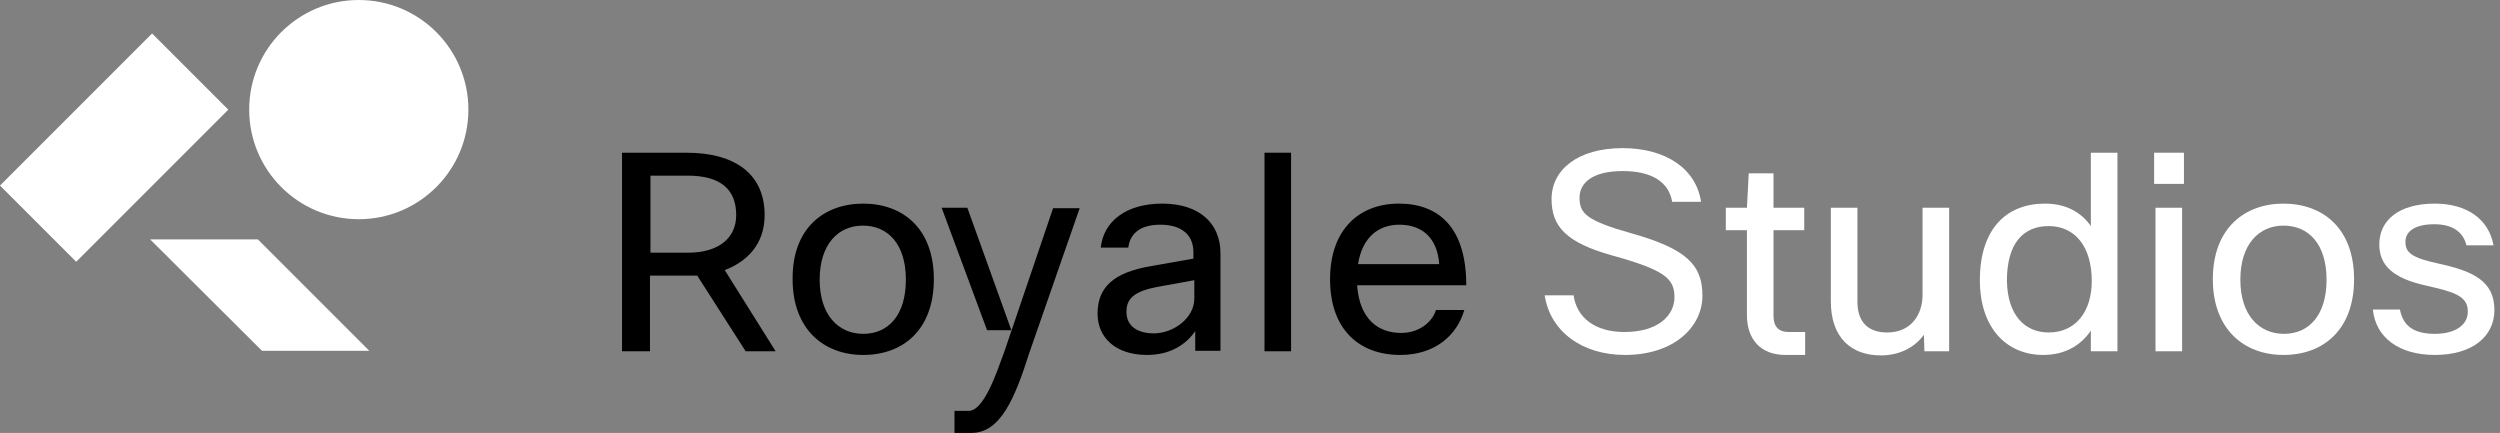
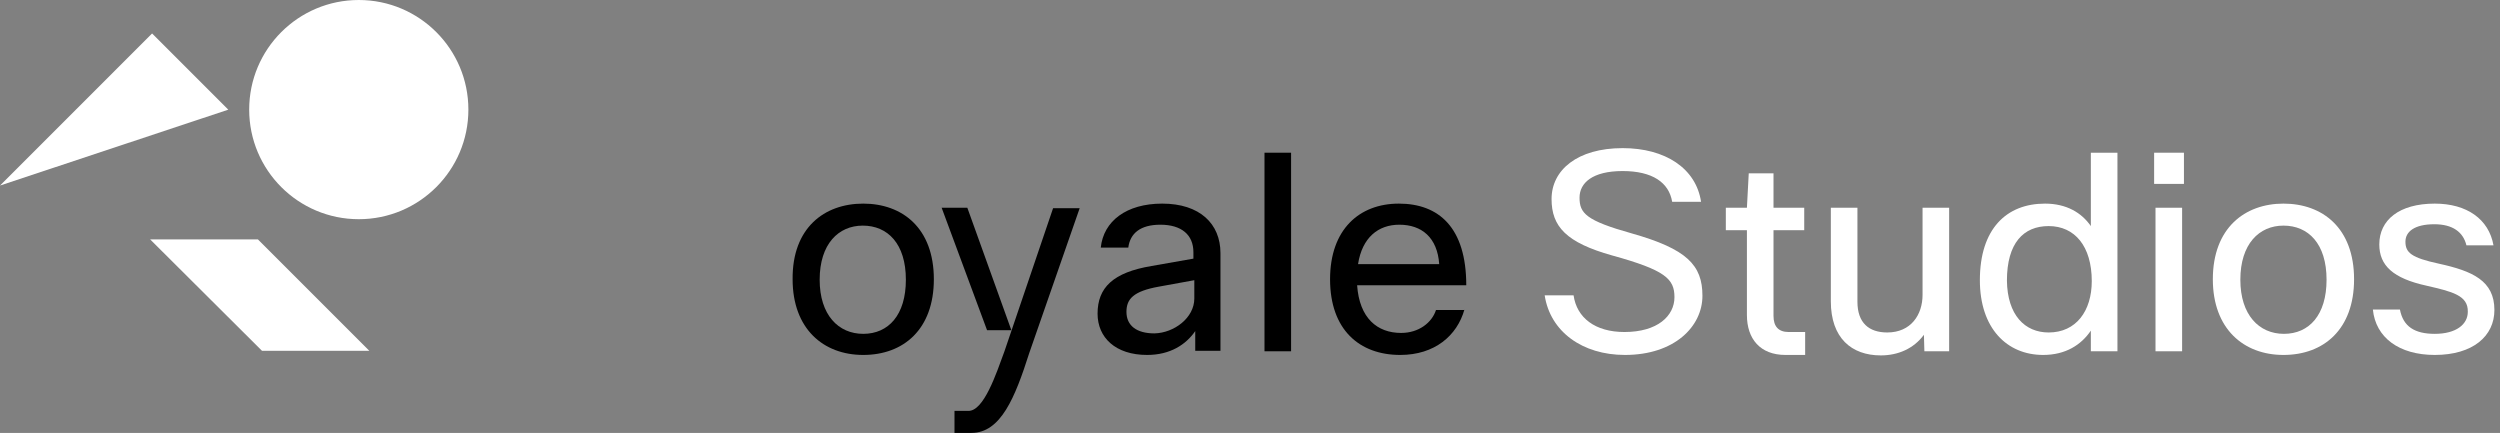
<svg xmlns="http://www.w3.org/2000/svg" width="231" height="40" viewBox="0 0 231 40" fill="none">
  <rect x="0" y="0" width="231" height="40" fill="#808080" stroke="none" />
  <path d="M148.957 23.602C144.72 22.415 143.364 20.932 143.364 18.39C143.364 15.72 145.737 13.687 149.932 13.687C153.872 13.687 156.711 15.551 157.177 18.644H154.508C154.211 16.864 152.686 15.805 149.932 15.805C147.135 15.805 145.949 16.907 145.949 18.263C145.949 19.703 146.542 20.381 150.779 21.568C155.864 23.009 157.305 24.492 157.305 27.331C157.305 30.17 154.72 32.797 150.144 32.797C146.203 32.797 143.237 30.636 142.728 27.288H145.398C145.694 29.364 147.389 30.678 150.101 30.678C153.152 30.678 154.72 29.195 154.72 27.458C154.72 25.763 153.872 24.958 148.957 23.602Z" fill="white" />
  <path d="M166.796 30.678V32.797H164.974C162.644 32.797 161.415 31.314 161.415 29.11V21.271H159.466V19.195H161.415L161.584 16.017H163.872V19.195H166.711V21.271H163.872V29.195C163.872 30.17 164.338 30.678 165.271 30.678H166.796Z" fill="white" />
  <path d="M171.627 19.195V27.881C171.627 29.83 172.686 30.72 174.381 30.72C176.584 30.72 177.644 29.068 177.644 27.246V19.195H180.101V32.458H177.813L177.771 30.932C176.838 32.203 175.398 32.839 173.788 32.839C171.076 32.839 169.169 31.229 169.169 27.839V19.195H171.627Z" fill="white" />
  <path d="M189.296 30.721C191.838 30.721 193.279 28.729 193.279 25.975C193.279 22.754 191.711 20.89 189.296 20.89C186.966 20.89 185.44 22.458 185.44 25.932C185.482 29.11 187.093 30.721 189.296 30.721ZM193.194 32.415V30.551C192.305 31.865 190.864 32.797 188.788 32.797C185.44 32.797 182.94 30.339 182.94 25.89C182.94 21.144 185.398 18.814 188.957 18.814C190.949 18.814 192.347 19.661 193.194 20.89V14.11H195.652V32.458H193.194V32.415Z" fill="white" />
  <path d="M199.169 19.195H201.627V32.458H199.169V19.195ZM199.042 14.11H201.796V16.992H199.042V14.11Z" fill="white" />
  <path d="M211.033 30.847C213.364 30.847 214.974 29.11 214.974 25.847C214.974 22.5 213.279 20.847 210.991 20.847C208.745 20.847 207.008 22.542 207.008 25.847C207.008 29.11 208.745 30.847 211.033 30.847ZM210.991 18.814C214.593 18.814 217.516 21.059 217.516 25.805C217.516 30.424 214.72 32.797 210.991 32.797C207.305 32.797 204.466 30.381 204.466 25.805C204.466 21.059 207.432 18.814 210.991 18.814Z" fill="white" />
  <path d="M224.211 26.398C221.118 25.72 219.847 24.534 219.847 22.585C219.847 20.339 221.669 18.814 224.974 18.814C227.94 18.814 229.974 20.254 230.398 22.669H227.898C227.601 21.441 226.627 20.72 224.932 20.72C223.11 20.72 222.262 21.398 222.262 22.33C222.262 23.347 222.813 23.814 225.355 24.364C228.449 25.042 230.483 25.932 230.483 28.644C230.483 31.059 228.491 32.797 224.974 32.797C221.669 32.797 219.508 31.186 219.254 28.602H221.754C222.05 30.169 223.11 30.847 224.974 30.847C226.966 30.847 228.025 29.957 228.025 28.814C228.067 27.288 226.584 26.949 224.211 26.398Z" fill="white" />
-   <path d="M60.101 16.229V23.348H63.576C66.415 23.348 68.025 21.992 68.025 19.873C68.025 17.5 66.584 16.229 63.533 16.229H60.101V16.229ZM68.872 32.415L64.423 25.466H60.059V32.458H57.474V14.11H63.406C68.067 14.11 70.652 16.187 70.652 19.873C70.652 22.627 68.957 24.195 66.966 24.958L71.669 32.458H68.872V32.415Z" fill="black" />
  <path d="M79.762 30.847C82.093 30.847 83.703 29.11 83.703 25.847C83.703 22.5 82.008 20.847 79.72 20.847C77.474 20.847 75.737 22.542 75.737 25.847C75.737 29.11 77.474 30.847 79.762 30.847ZM79.762 18.814C83.364 18.814 86.288 21.059 86.288 25.805C86.288 30.424 83.491 32.797 79.762 32.797C76.076 32.797 73.237 30.381 73.237 25.805C73.195 21.059 76.161 18.814 79.762 18.814Z" fill="black" />
  <path d="M93.449 30.508H91.203L87.008 19.195H89.381L93.449 30.508Z" fill="black" />
  <path d="M88.195 37.966H89.466C90.906 38.008 92.05 34.534 92.813 32.458L97.305 19.237H99.762L95.101 32.627C93.788 36.737 92.474 40 89.762 40H88.195V37.966V37.966Z" fill="black" />
  <path d="M110.355 27.585V25.89L107.093 26.483C104.72 26.907 104.084 27.627 104.084 28.814C104.084 30.085 105.016 30.805 106.669 30.805C108.491 30.763 110.355 29.364 110.355 27.585ZM101.711 22.881C101.966 20.424 104.084 18.814 107.389 18.814C110.864 18.814 112.771 20.678 112.771 23.39V32.415H110.44V30.593C109.593 31.822 108.152 32.797 105.991 32.797C103.067 32.797 101.415 31.186 101.415 28.983C101.415 26.568 102.855 25.169 106.415 24.576L110.271 23.898V23.305C110.271 21.695 109.169 20.763 107.22 20.763C105.355 20.763 104.423 21.568 104.254 22.881H101.711Z" fill="black" />
  <path d="M119.296 14.11H116.839V32.458H119.296V14.11Z" fill="black" />
  <path d="M125.483 24.407H132.983C132.813 21.949 131.372 20.763 129.296 20.763C127.347 20.763 125.864 21.949 125.483 24.407ZM135.313 28.602C134.635 31.017 132.559 32.797 129.381 32.797C125.61 32.797 122.898 30.466 122.898 25.805C122.898 21.186 125.61 18.814 129.254 18.814C132.94 18.814 135.483 21.017 135.483 26.356H125.398C125.61 29.407 127.262 30.763 129.466 30.763C131.076 30.763 132.305 29.83 132.686 28.644H135.313V28.602Z" fill="black" />
  <path d="M23.83 22.119H13.872L24.211 32.416H29H34.127L23.83 22.119Z" fill="white" />
  <path d="M43.279 10.127C43.279 15.72 38.745 20.254 33.152 20.254C27.559 20.254 23.025 15.72 23.025 10.127C23.025 4.534 27.559 0 33.152 0C38.745 0 43.279 4.534 43.279 10.127Z" fill="white" />
-   <path d="M14.052 3.092L0 17.145L7.041 24.186L21.093 10.133L14.052 3.092Z" fill="white" />
+   <path d="M14.052 3.092L0 17.145L21.093 10.133L14.052 3.092Z" fill="white" />
</svg>